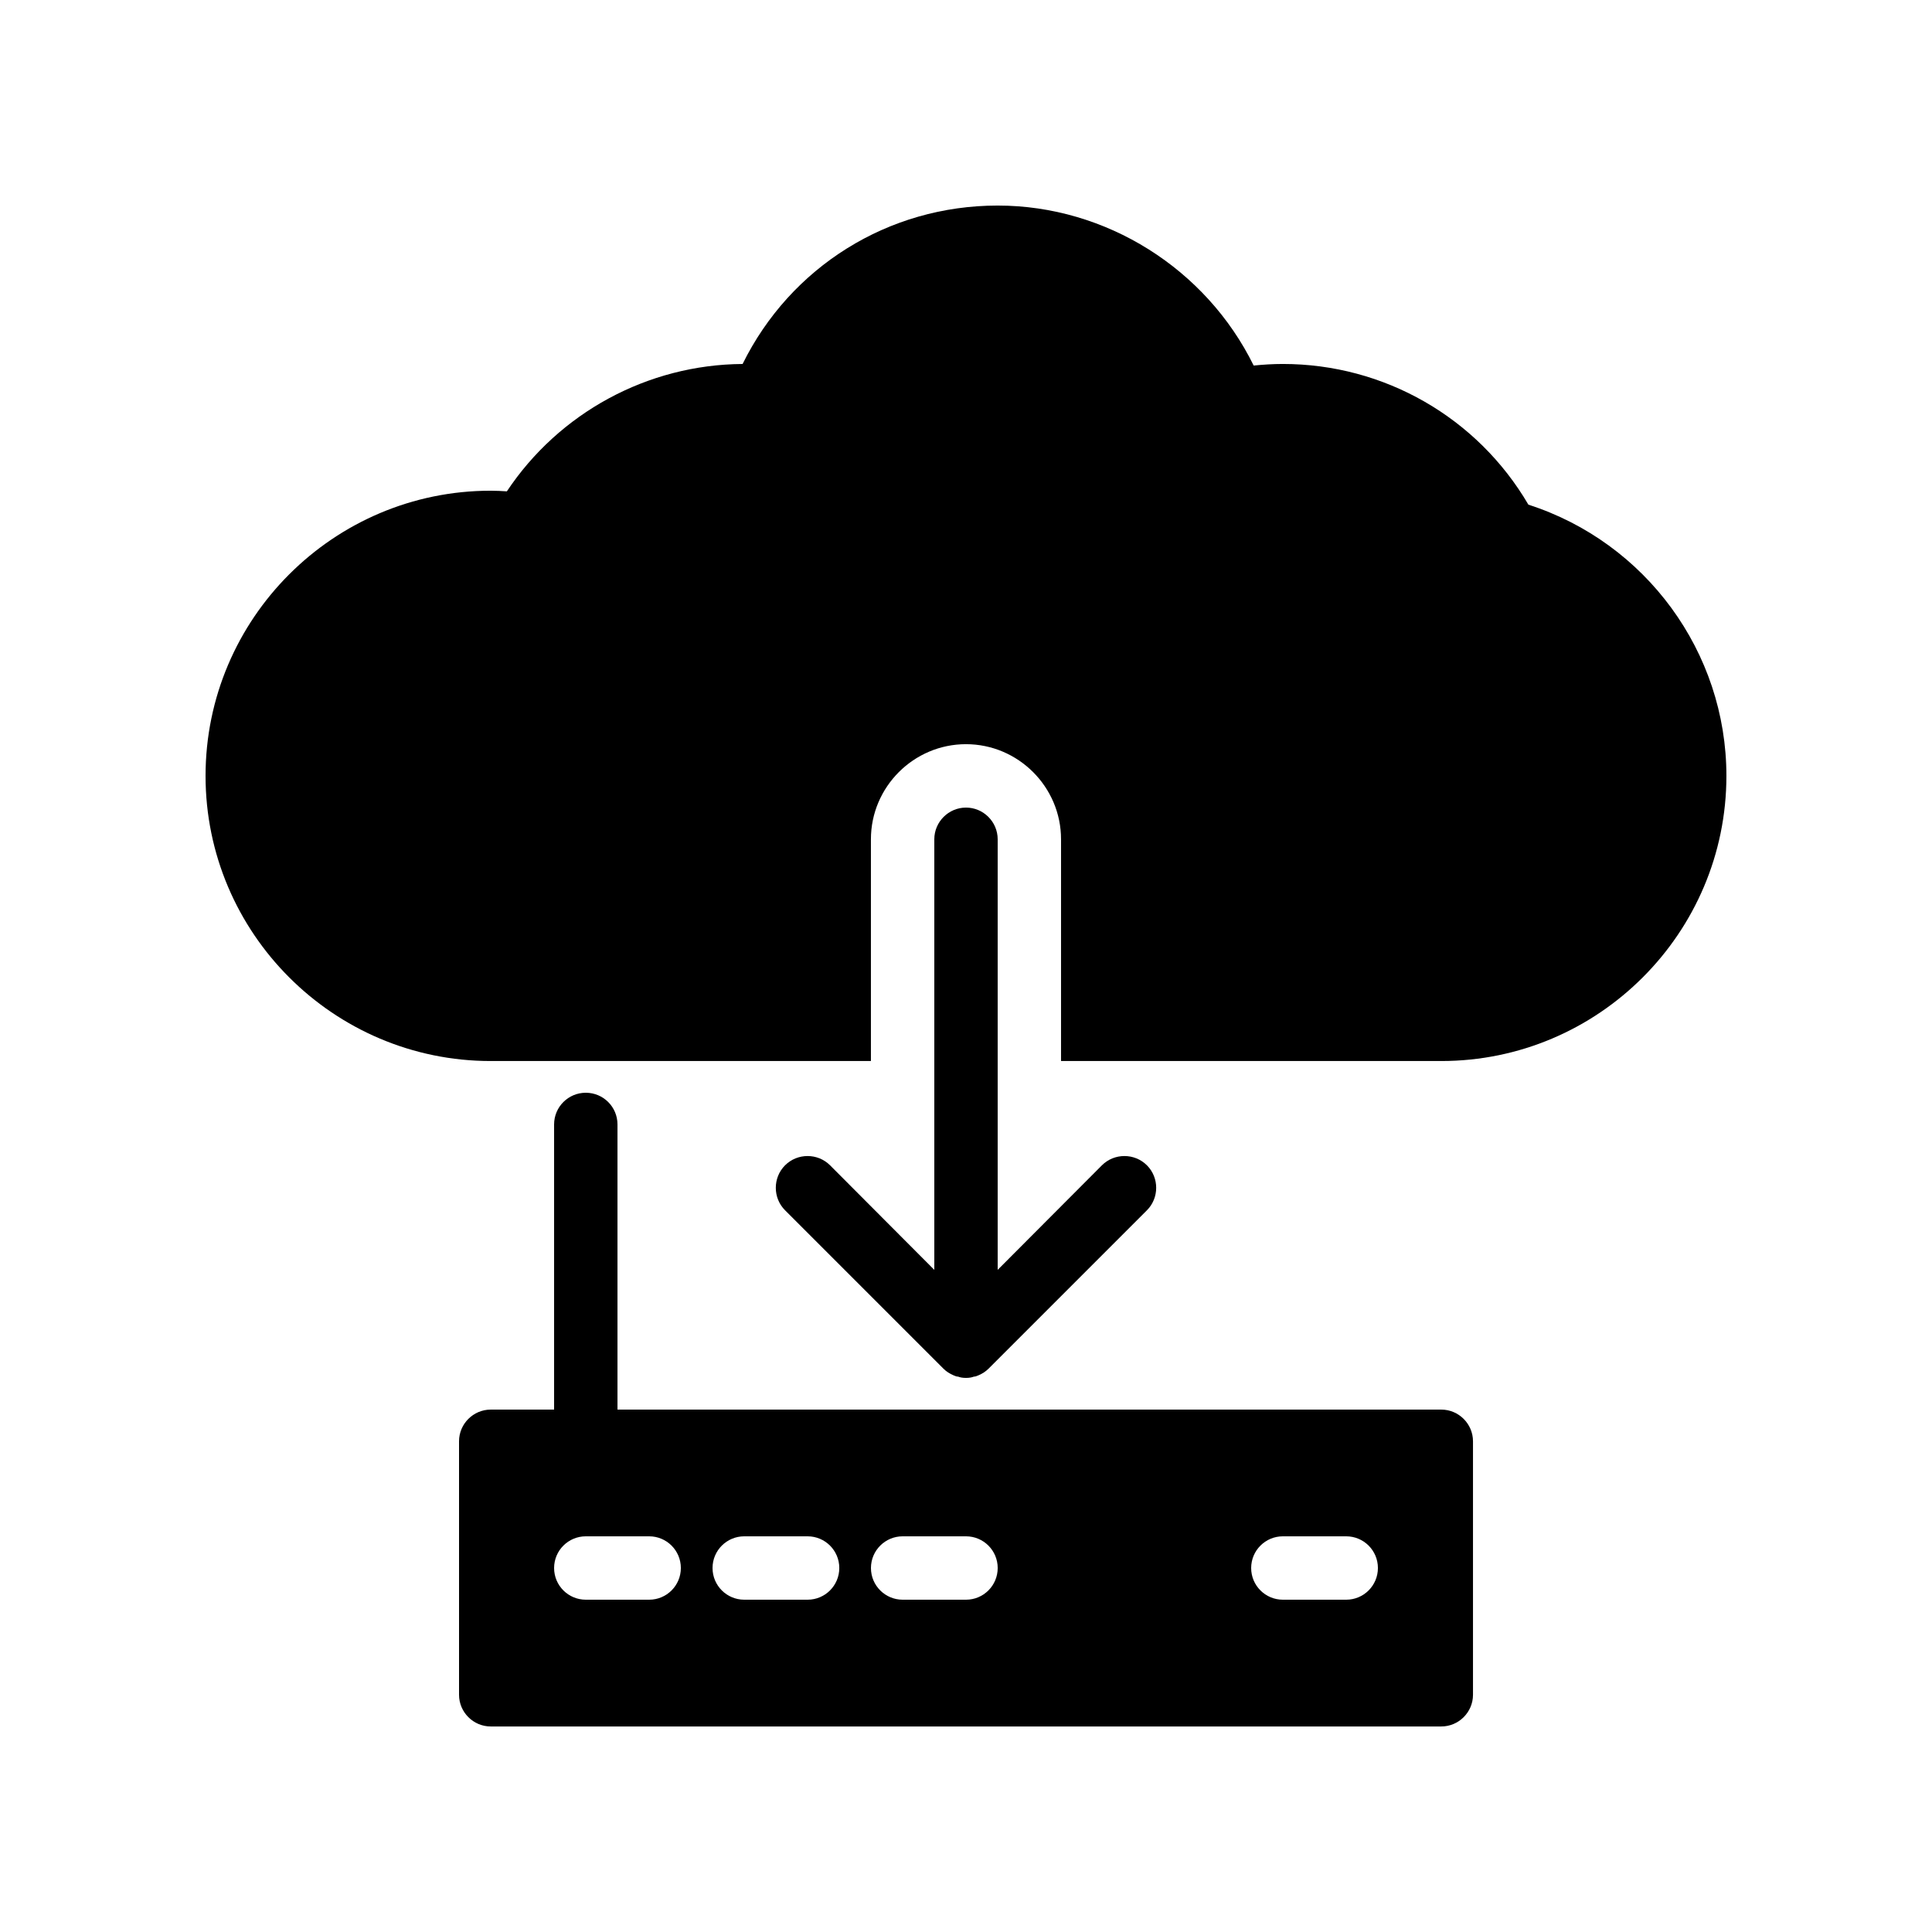
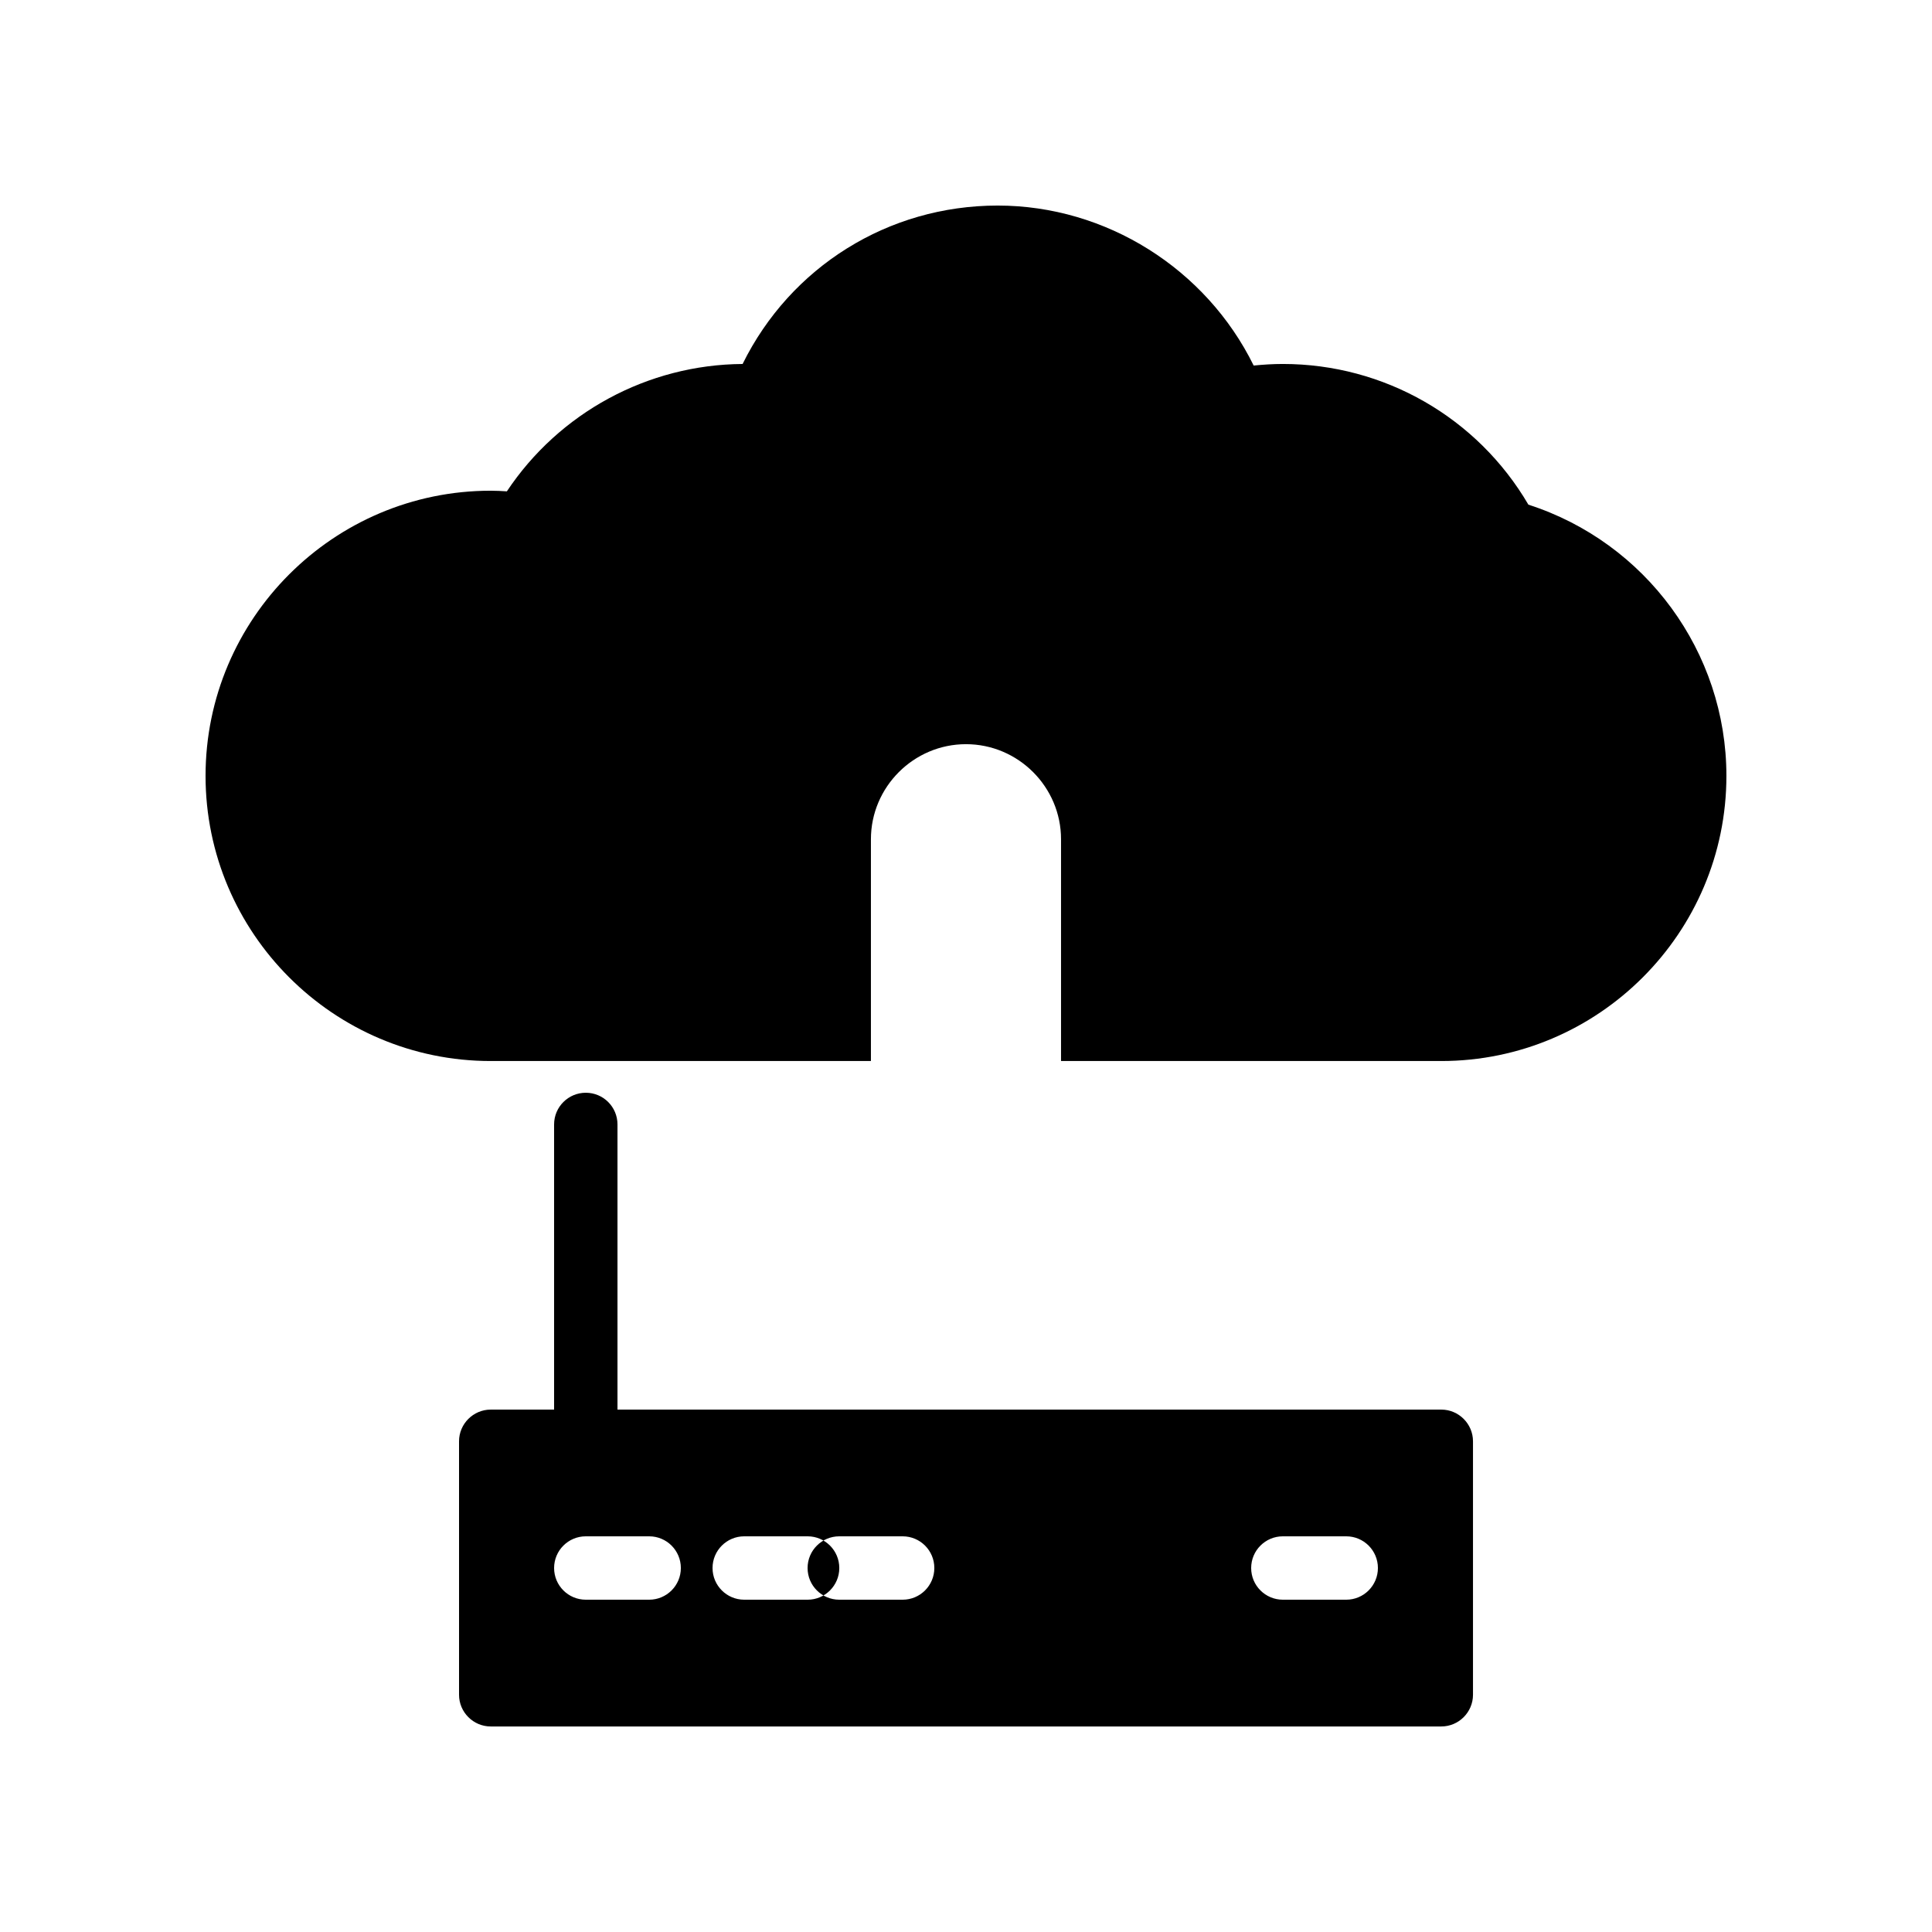
<svg xmlns="http://www.w3.org/2000/svg" fill="#000000" width="800px" height="800px" version="1.1" viewBox="144 144 512 512">
  <g>
    <path d="m549.04 277.74c-13.52-23.094-38.207-37.285-65.078-37.285-2.602 0-5.207 0.168-7.727 0.418-12.59-25.605-39.043-42.398-67.844-42.398-29.055 0-54.914 16.289-67.594 41.984-25.191 0.168-48.617 12.93-62.473 33.754-1.344-0.086-2.856-0.168-4.281-0.168-41.648 0-75.57 33.922-75.57 75.57 0 41.648 33.922 75.57 75.57 75.57h100.76v-58.777c0-13.855 11.336-25.191 25.191-25.191s25.191 11.336 25.191 25.191v58.777h100.76c41.648 0 75.57-33.922 75.57-75.57 0-32.832-21.414-61.883-52.48-71.875z" />
-     <path d="m400 358.02c-4.617 0-8.398 3.777-8.398 8.398v114.11l-27.625-27.711c-3.273-3.273-8.648-3.273-11.926 0-3.273 3.273-3.273 8.648 0 11.922l41.984 41.984c0.758 0.758 1.68 1.344 2.688 1.762 0.418 0.168 0.758 0.336 1.176 0.336 0.672 0.254 1.344 0.336 2.102 0.336s1.426-0.086 2.098-0.336c0.418 0 0.758-0.168 1.176-0.336 1.008-0.418 1.93-1.008 2.688-1.762l41.984-41.984c3.273-3.273 3.273-8.648 0-11.922-3.273-3.273-8.648-3.273-11.926 0l-27.625 27.707v-114.11c0-4.617-3.777-8.395-8.395-8.395z" />
-     <path d="m299.24 433.59c-4.637 0-8.398 3.754-8.398 8.398v75.57h-16.793c-4.617 0-8.398 3.777-8.398 8.398v67.176c0 4.617 3.777 8.398 8.398 8.398h251.91c4.617 0 8.398-3.777 8.398-8.398v-67.176c0-4.617-3.777-8.398-8.398-8.398h-218.32v-75.57c0-4.644-3.758-8.398-8.395-8.398zm184.73 117.55h16.793c4.637 0 8.398 3.754 8.398 8.398 0 4.641-3.758 8.398-8.398 8.398h-16.793c-4.637 0-8.398-3.754-8.398-8.398 0.004-4.641 3.762-8.398 8.398-8.398zm-100.76 0h16.793c4.637 0 8.398 3.754 8.398 8.398 0 4.641-3.758 8.398-8.398 8.398h-16.793c-4.637 0-8.398-3.754-8.398-8.398 0.004-4.641 3.762-8.398 8.398-8.398zm-41.98 0h16.793c4.637 0 8.398 3.754 8.398 8.398 0 4.641-3.758 8.398-8.398 8.398h-16.793c-4.637 0-8.398-3.754-8.398-8.398 0-4.641 3.758-8.398 8.398-8.398zm-16.797 8.398c0 4.641-3.758 8.398-8.398 8.398h-16.793c-4.637 0-8.398-3.754-8.398-8.398 0-4.641 3.758-8.398 8.398-8.398h16.793c4.641 0 8.398 3.758 8.398 8.398z" />
+     <path d="m299.24 433.59c-4.637 0-8.398 3.754-8.398 8.398v75.57h-16.793c-4.617 0-8.398 3.777-8.398 8.398v67.176c0 4.617 3.777 8.398 8.398 8.398h251.91c4.617 0 8.398-3.777 8.398-8.398v-67.176c0-4.617-3.777-8.398-8.398-8.398h-218.32v-75.57c0-4.644-3.758-8.398-8.395-8.398zm184.73 117.55h16.793c4.637 0 8.398 3.754 8.398 8.398 0 4.641-3.758 8.398-8.398 8.398h-16.793c-4.637 0-8.398-3.754-8.398-8.398 0.004-4.641 3.762-8.398 8.398-8.398zm-100.76 0c4.637 0 8.398 3.754 8.398 8.398 0 4.641-3.758 8.398-8.398 8.398h-16.793c-4.637 0-8.398-3.754-8.398-8.398 0.004-4.641 3.762-8.398 8.398-8.398zm-41.98 0h16.793c4.637 0 8.398 3.754 8.398 8.398 0 4.641-3.758 8.398-8.398 8.398h-16.793c-4.637 0-8.398-3.754-8.398-8.398 0-4.641 3.758-8.398 8.398-8.398zm-16.797 8.398c0 4.641-3.758 8.398-8.398 8.398h-16.793c-4.637 0-8.398-3.754-8.398-8.398 0-4.641 3.758-8.398 8.398-8.398h16.793c4.641 0 8.398 3.758 8.398 8.398z" />
  </g>
</svg>